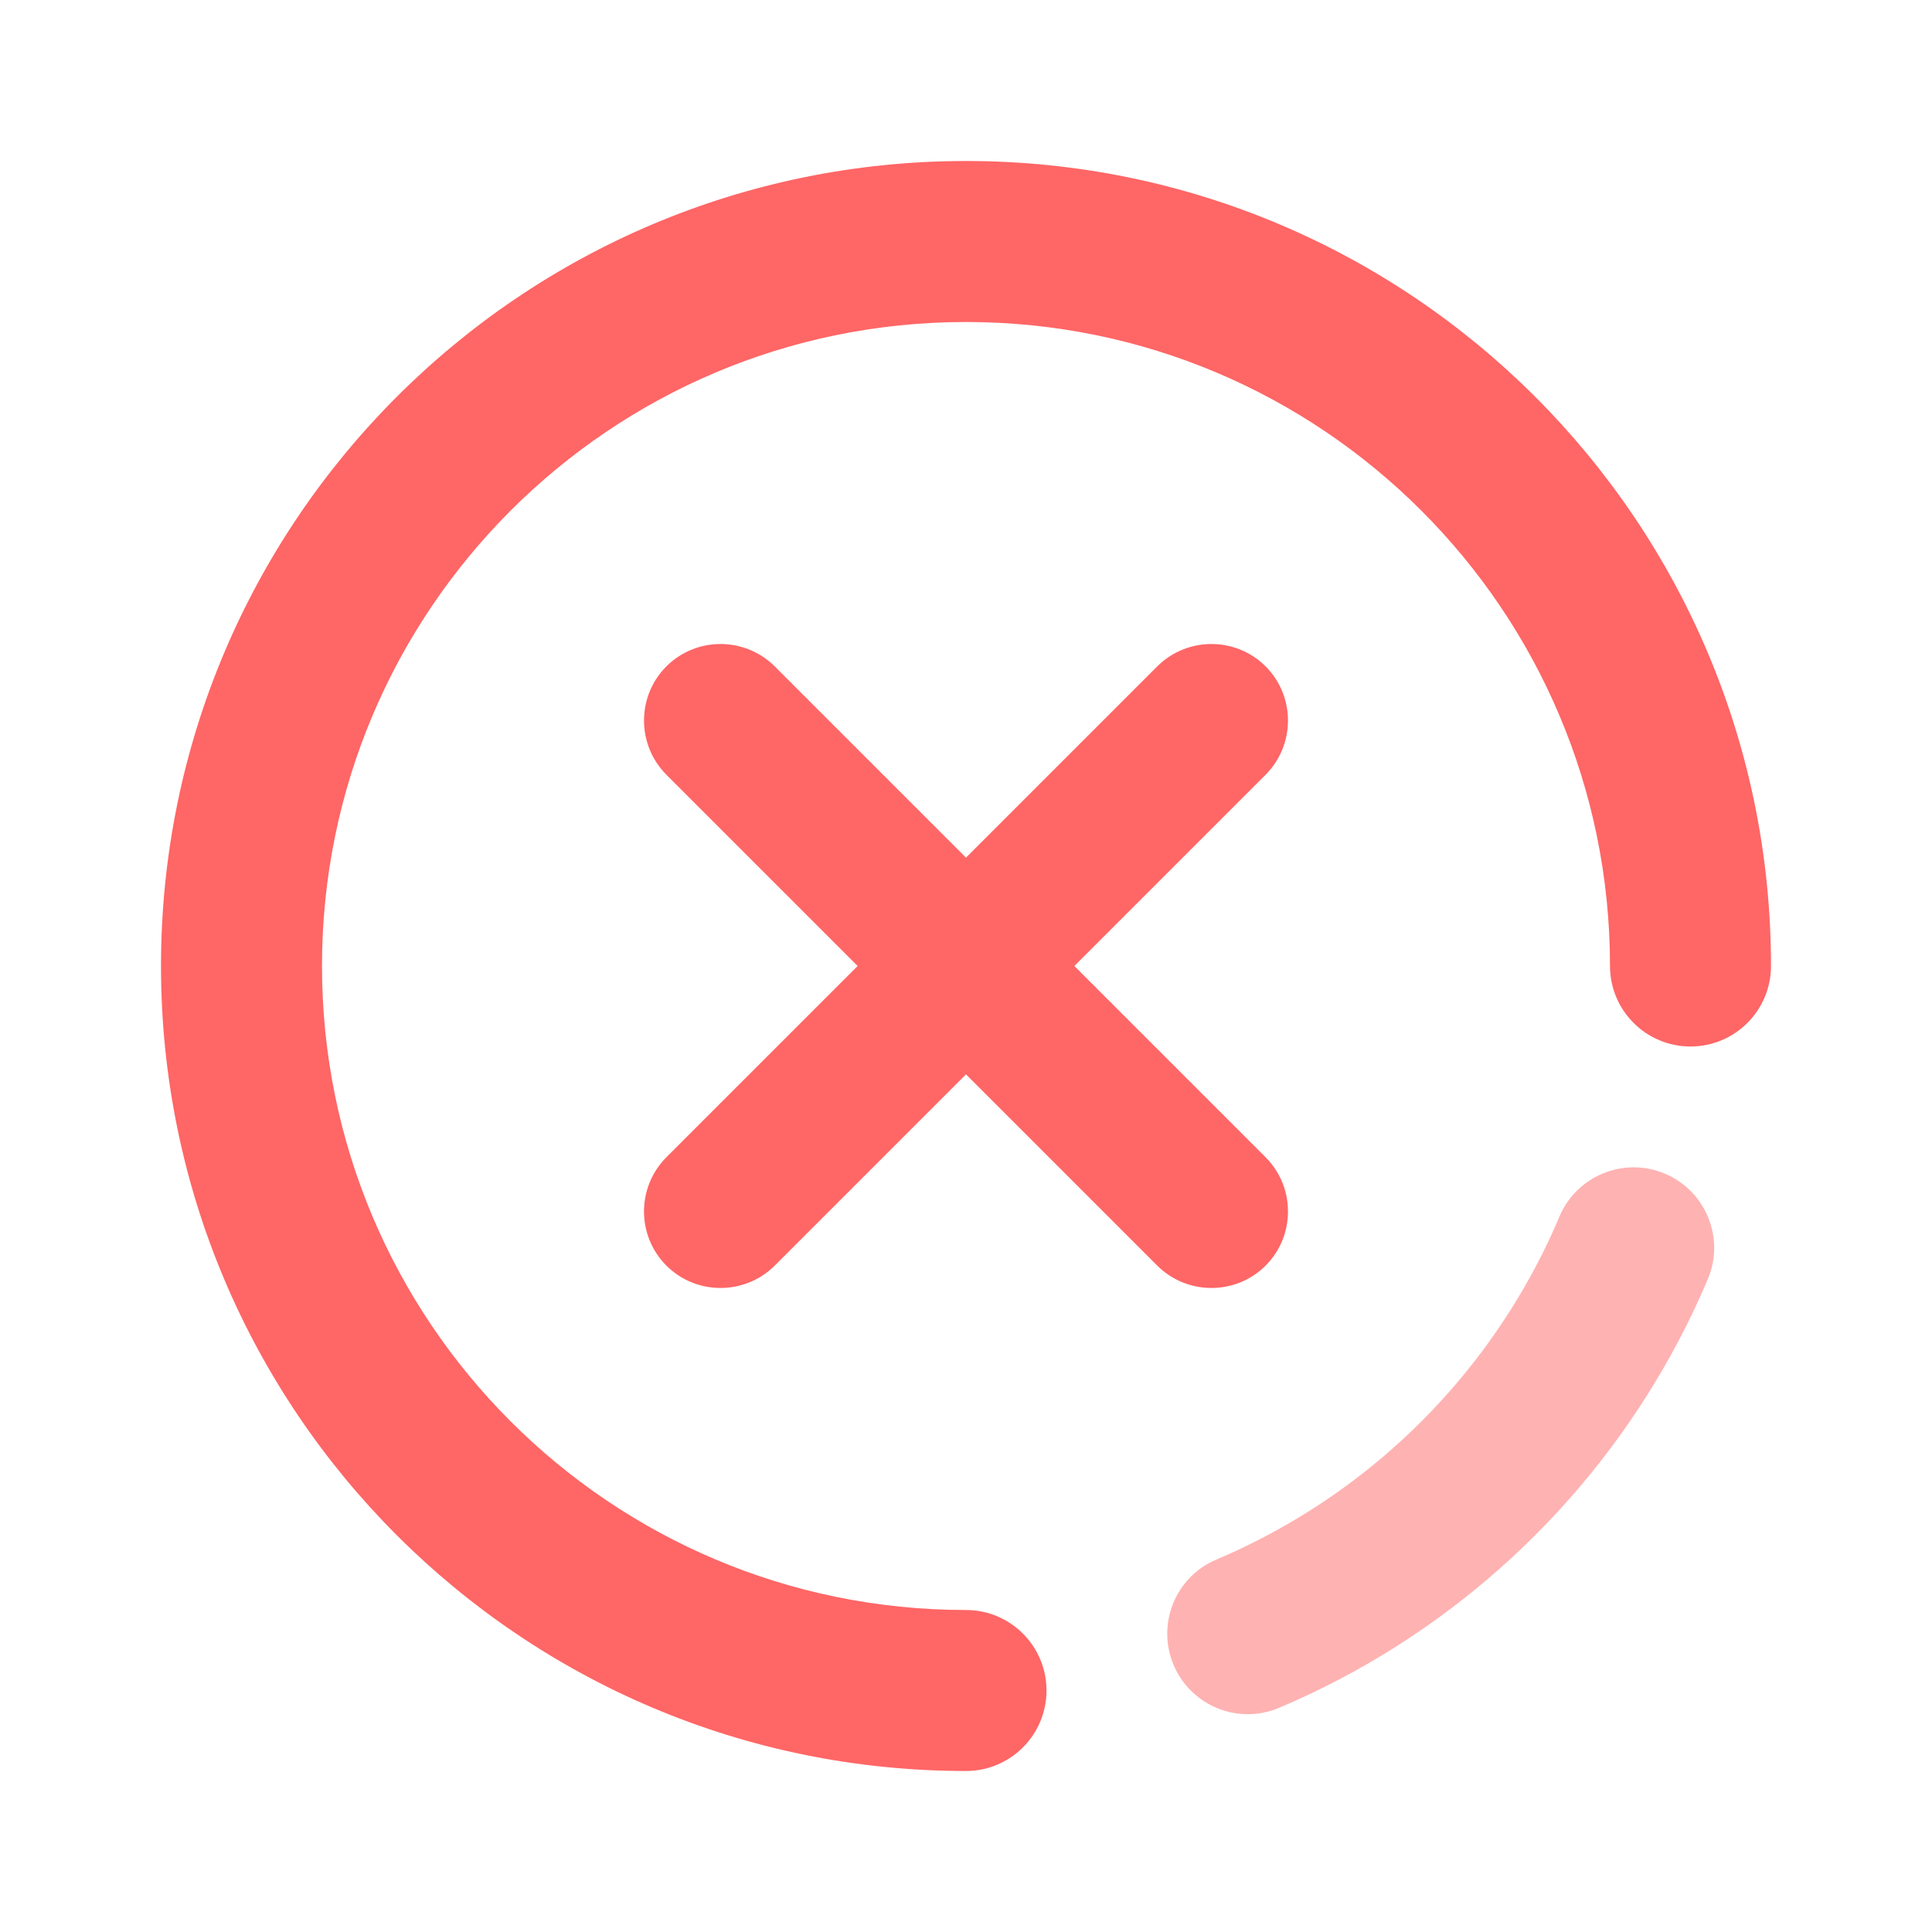
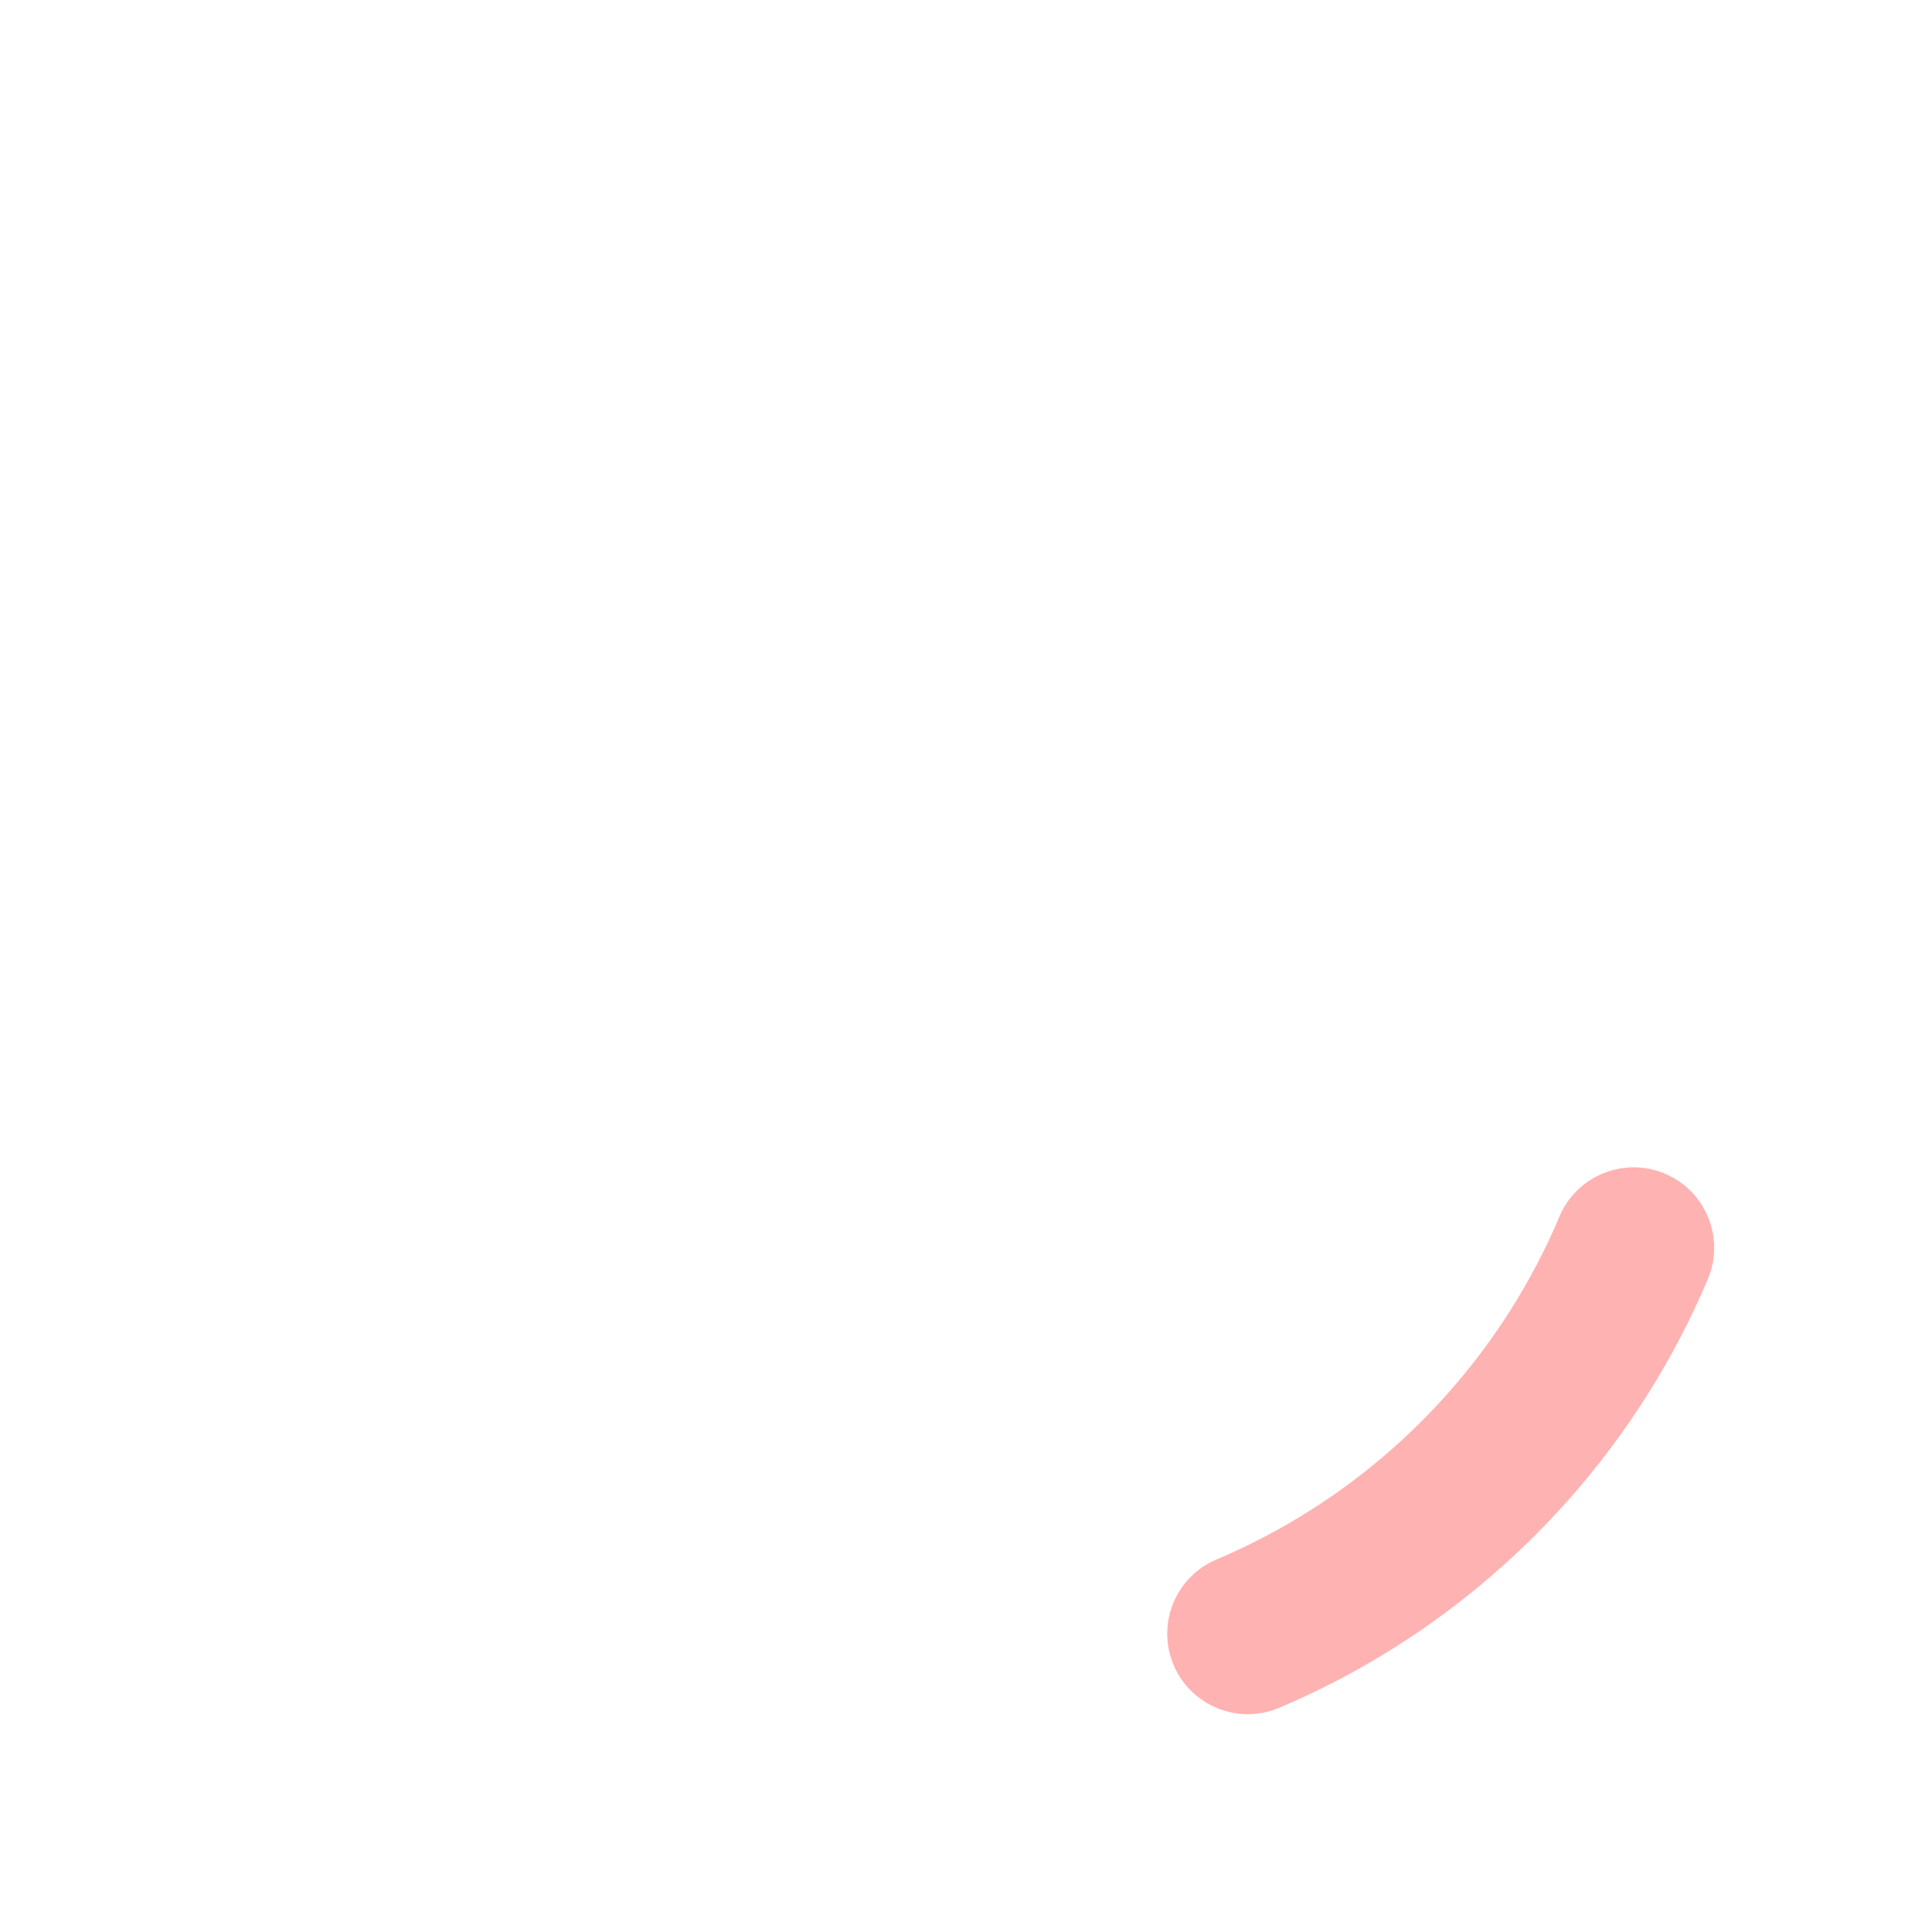
<svg xmlns="http://www.w3.org/2000/svg" width="16" height="16" viewBox="0 0 24 24" fill="none" class="error-icon">
  <path opacity="0.5" fill-rule="evenodd" clip-rule="evenodd" d="M15.89 21.215C15.381 21.43 14.794 21.192 14.579 20.683C14.364 20.174 14.602 19.588 15.111 19.373C15.262 19.309 15.41 19.241 15.556 19.168C17.119 18.392 18.392 17.119 19.168 15.557C19.241 15.411 19.309 15.262 19.372 15.112C19.587 14.604 20.174 14.365 20.683 14.58C21.192 14.796 21.43 15.382 21.215 15.891C21.135 16.079 21.05 16.264 20.959 16.447C19.988 18.399 18.399 19.988 16.447 20.959C16.264 21.05 16.078 21.135 15.89 21.215Z" fill="#FF6666" />
-   <path fill-rule="evenodd" clip-rule="evenodd" d="M21 13C21.552 13 22 12.552 22 12C22 6.477 17.523 2 12 2C6.477 2 2 6.477 2 12C2 17.523 6.477 22 12 22C12.552 22 13 21.552 13 21C13 20.448 12.552 20 12 20C7.582 20 4 16.418 4 12C4 7.582 7.582 4 12 4C16.418 4 20 7.582 20 12C20 12.552 20.448 13 21 13ZM15.721 14.375L13.346 12L15.721 9.625C16.092 9.253 16.093 8.65 15.722 8.278C15.35 7.907 14.746 7.908 14.375 8.279L12 10.654L9.625 8.279C9.253 7.908 8.65 7.907 8.278 8.278C7.907 8.65 7.908 9.253 8.279 9.625L10.654 12L8.279 14.375C7.908 14.746 7.907 15.35 8.278 15.722C8.65 16.093 9.253 16.092 9.625 15.721L12 13.346L14.375 15.721C14.746 16.092 15.35 16.093 15.722 15.722C16.093 15.35 16.092 14.746 15.721 14.375Z" fill="#FF6666" />
</svg>